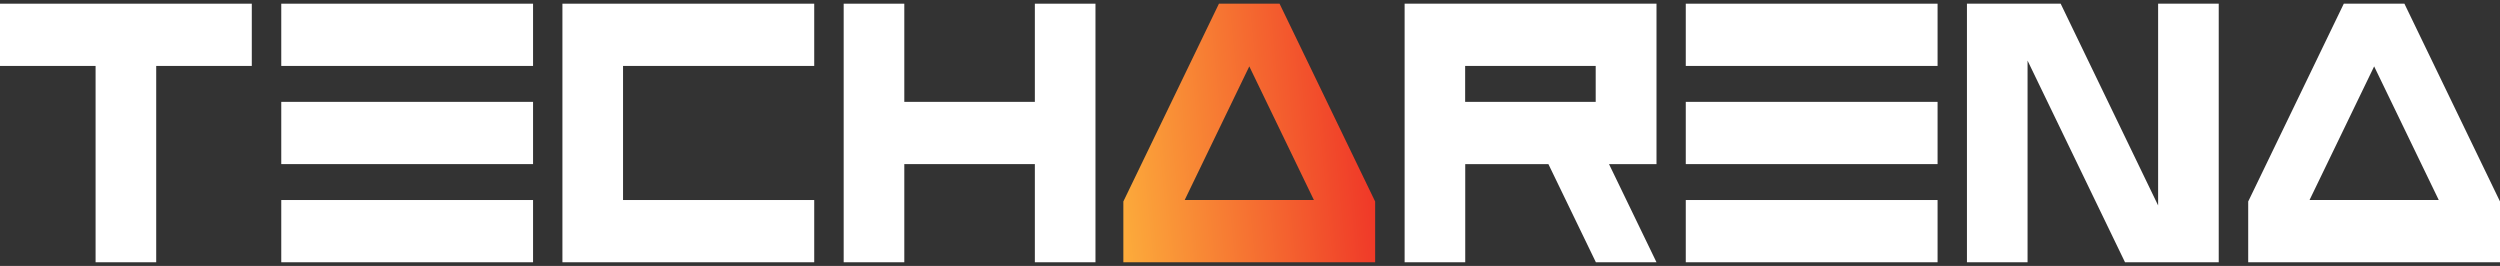
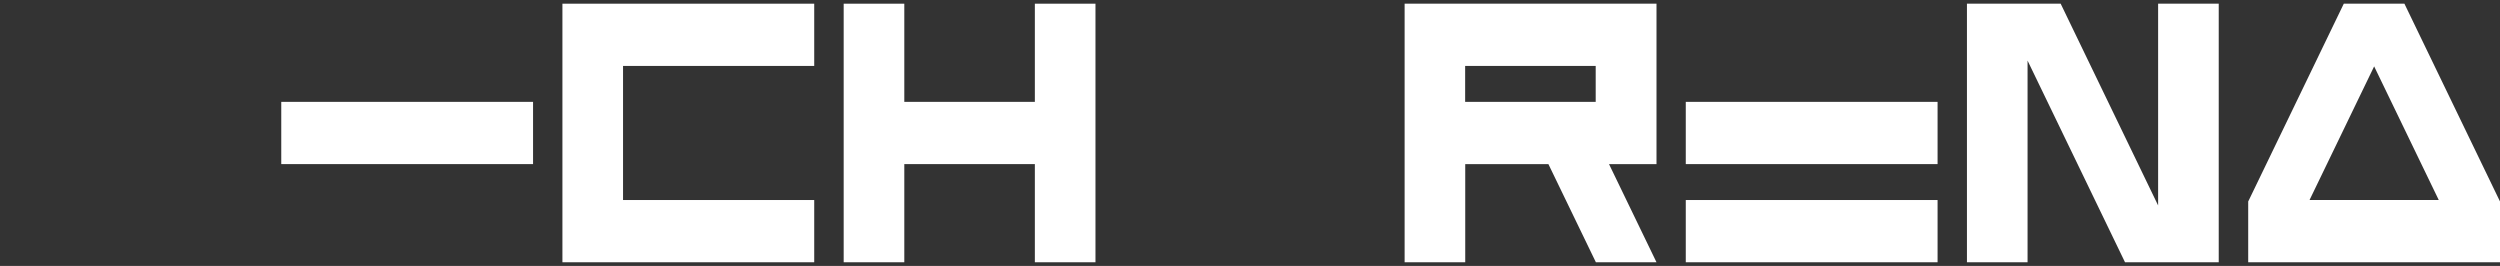
<svg xmlns="http://www.w3.org/2000/svg" width="329" height="35" viewBox="0 0 329 35" fill="none">
  <rect x="0" y="0" width="329" height="35" fill="#333333" stroke="none" />
  <path d="M81.992 8.677V26.323H107.151V34.514H74.015V0.486H107.151V8.677H81.992Z" fill="white" />
-   <path d="M33.136 0.486V8.677H20.557V34.514H12.579V8.677H0V0.486H33.136Z" fill="white" />
  <path d="M144.164 0.486V34.514H136.187V21.596H119.006V34.514H111.028V0.486H119.006V13.405H136.187V0.486H144.164Z" fill="white" />
-   <path d="M70.15 0.486H37.015V8.677H70.15V0.486Z" fill="white" />
  <path d="M70.15 13.405H37.015V21.596H70.15V13.405Z" fill="white" />
-   <path d="M70.15 26.323H37.015V34.514H70.15V26.323Z" fill="white" />
-   <path d="M254.984 0.486H221.848V8.677H254.984V0.486Z" fill="white" />
  <path d="M254.984 13.405H221.848V21.596H254.984V13.405Z" fill="white" />
  <path d="M217.984 0.486H184.848V34.514H192.825V21.596H203.769L210.018 34.514H217.995L211.746 21.596H217.995V0.486H217.984ZM192.813 13.405V8.677H209.994V13.405H192.813Z" fill="white" />
  <path d="M291.985 0.486V34.514H279.652L266.827 7.975V34.514H258.85V0.486H271.184L284.008 27.037V0.486H291.985Z" fill="white" />
  <path d="M254.984 26.323H221.848V34.514H254.984V26.323Z" fill="white" />
-   <path d="M180.875 26.323L168.39 0.486H160.412L147.926 26.323L147.833 26.51V34.514H180.969V26.51L180.875 26.323ZM155.904 26.323L164.407 8.736L172.91 26.323H155.916H155.904Z" fill="url(#paint0_linear_2545_983)" />
  <path d="M328.907 26.323L316.421 0.486H308.443L295.958 26.323L295.864 26.51V34.514H329V26.51L328.907 26.323ZM303.935 26.323L312.438 8.736L320.941 26.323H303.947H303.935Z" fill="white" />
  <defs>
    <linearGradient id="paint0_linear_2545_983" x1="183.398" y1="16.224" x2="146.372" y2="19.932" gradientUnits="userSpaceOnUse">
      <stop stop-color="#EE2C26" />
      <stop offset="1" stop-color="#FCAC3B" />
    </linearGradient>
  </defs>
</svg>